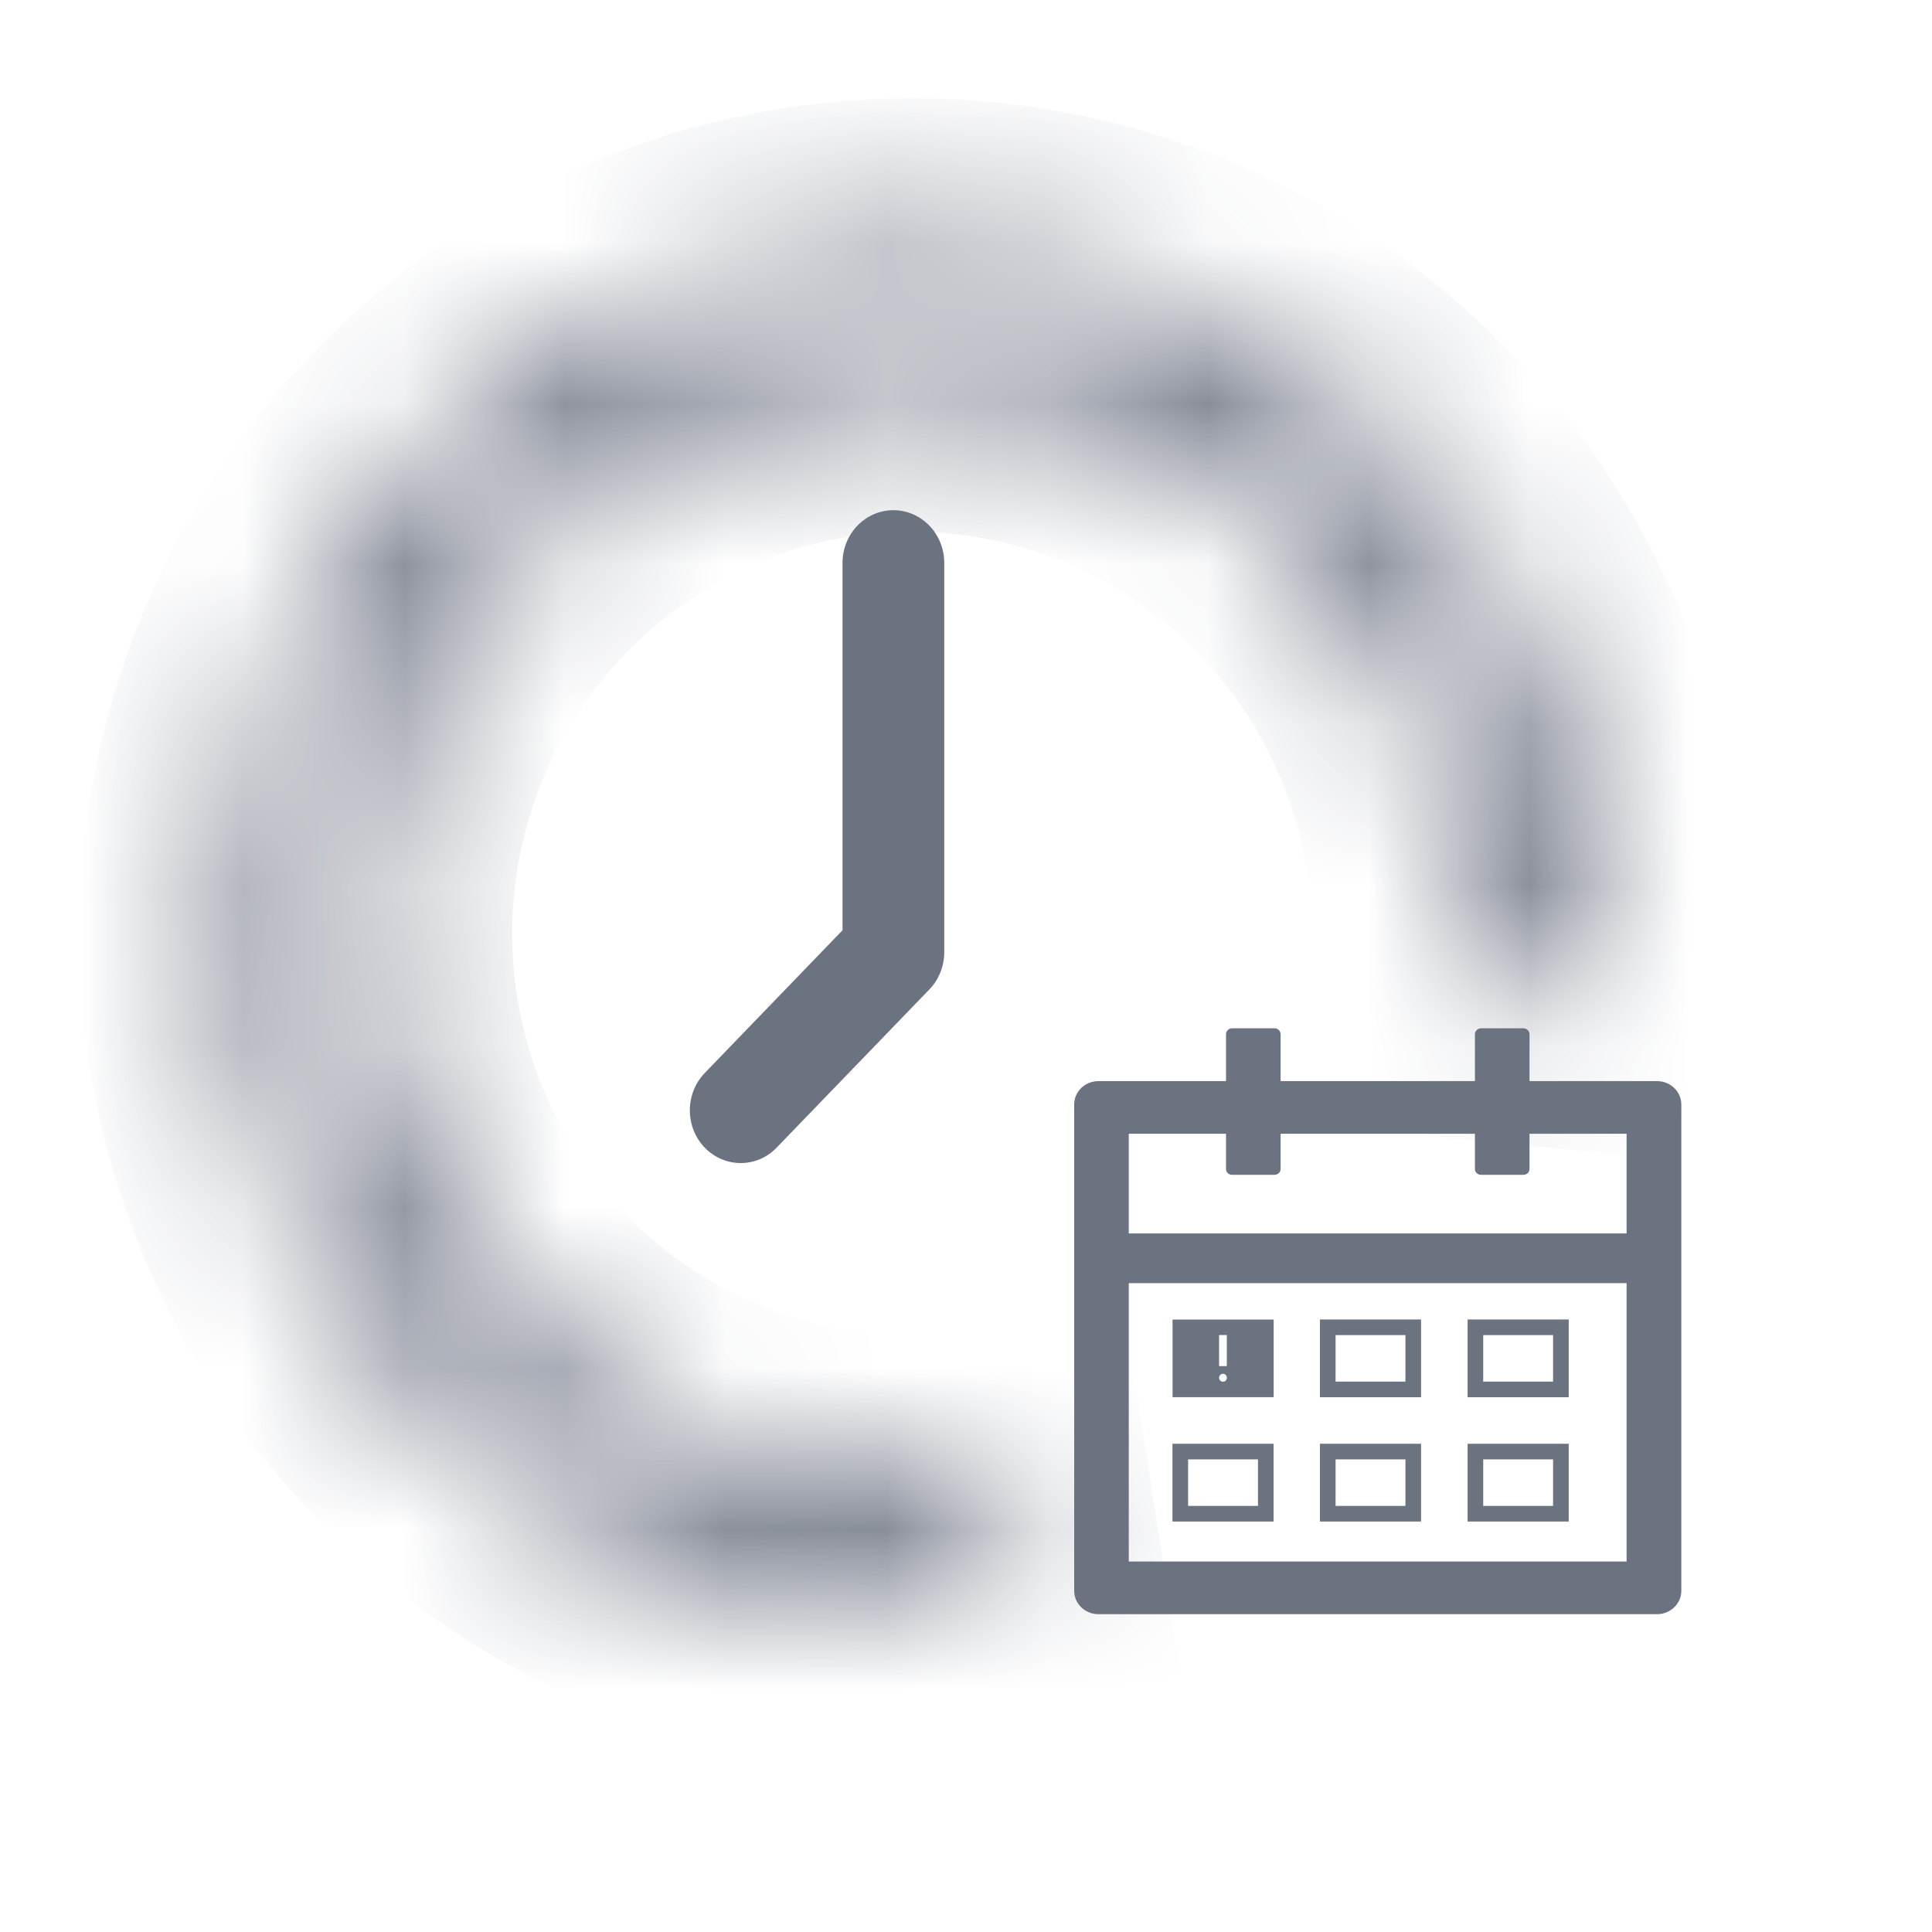
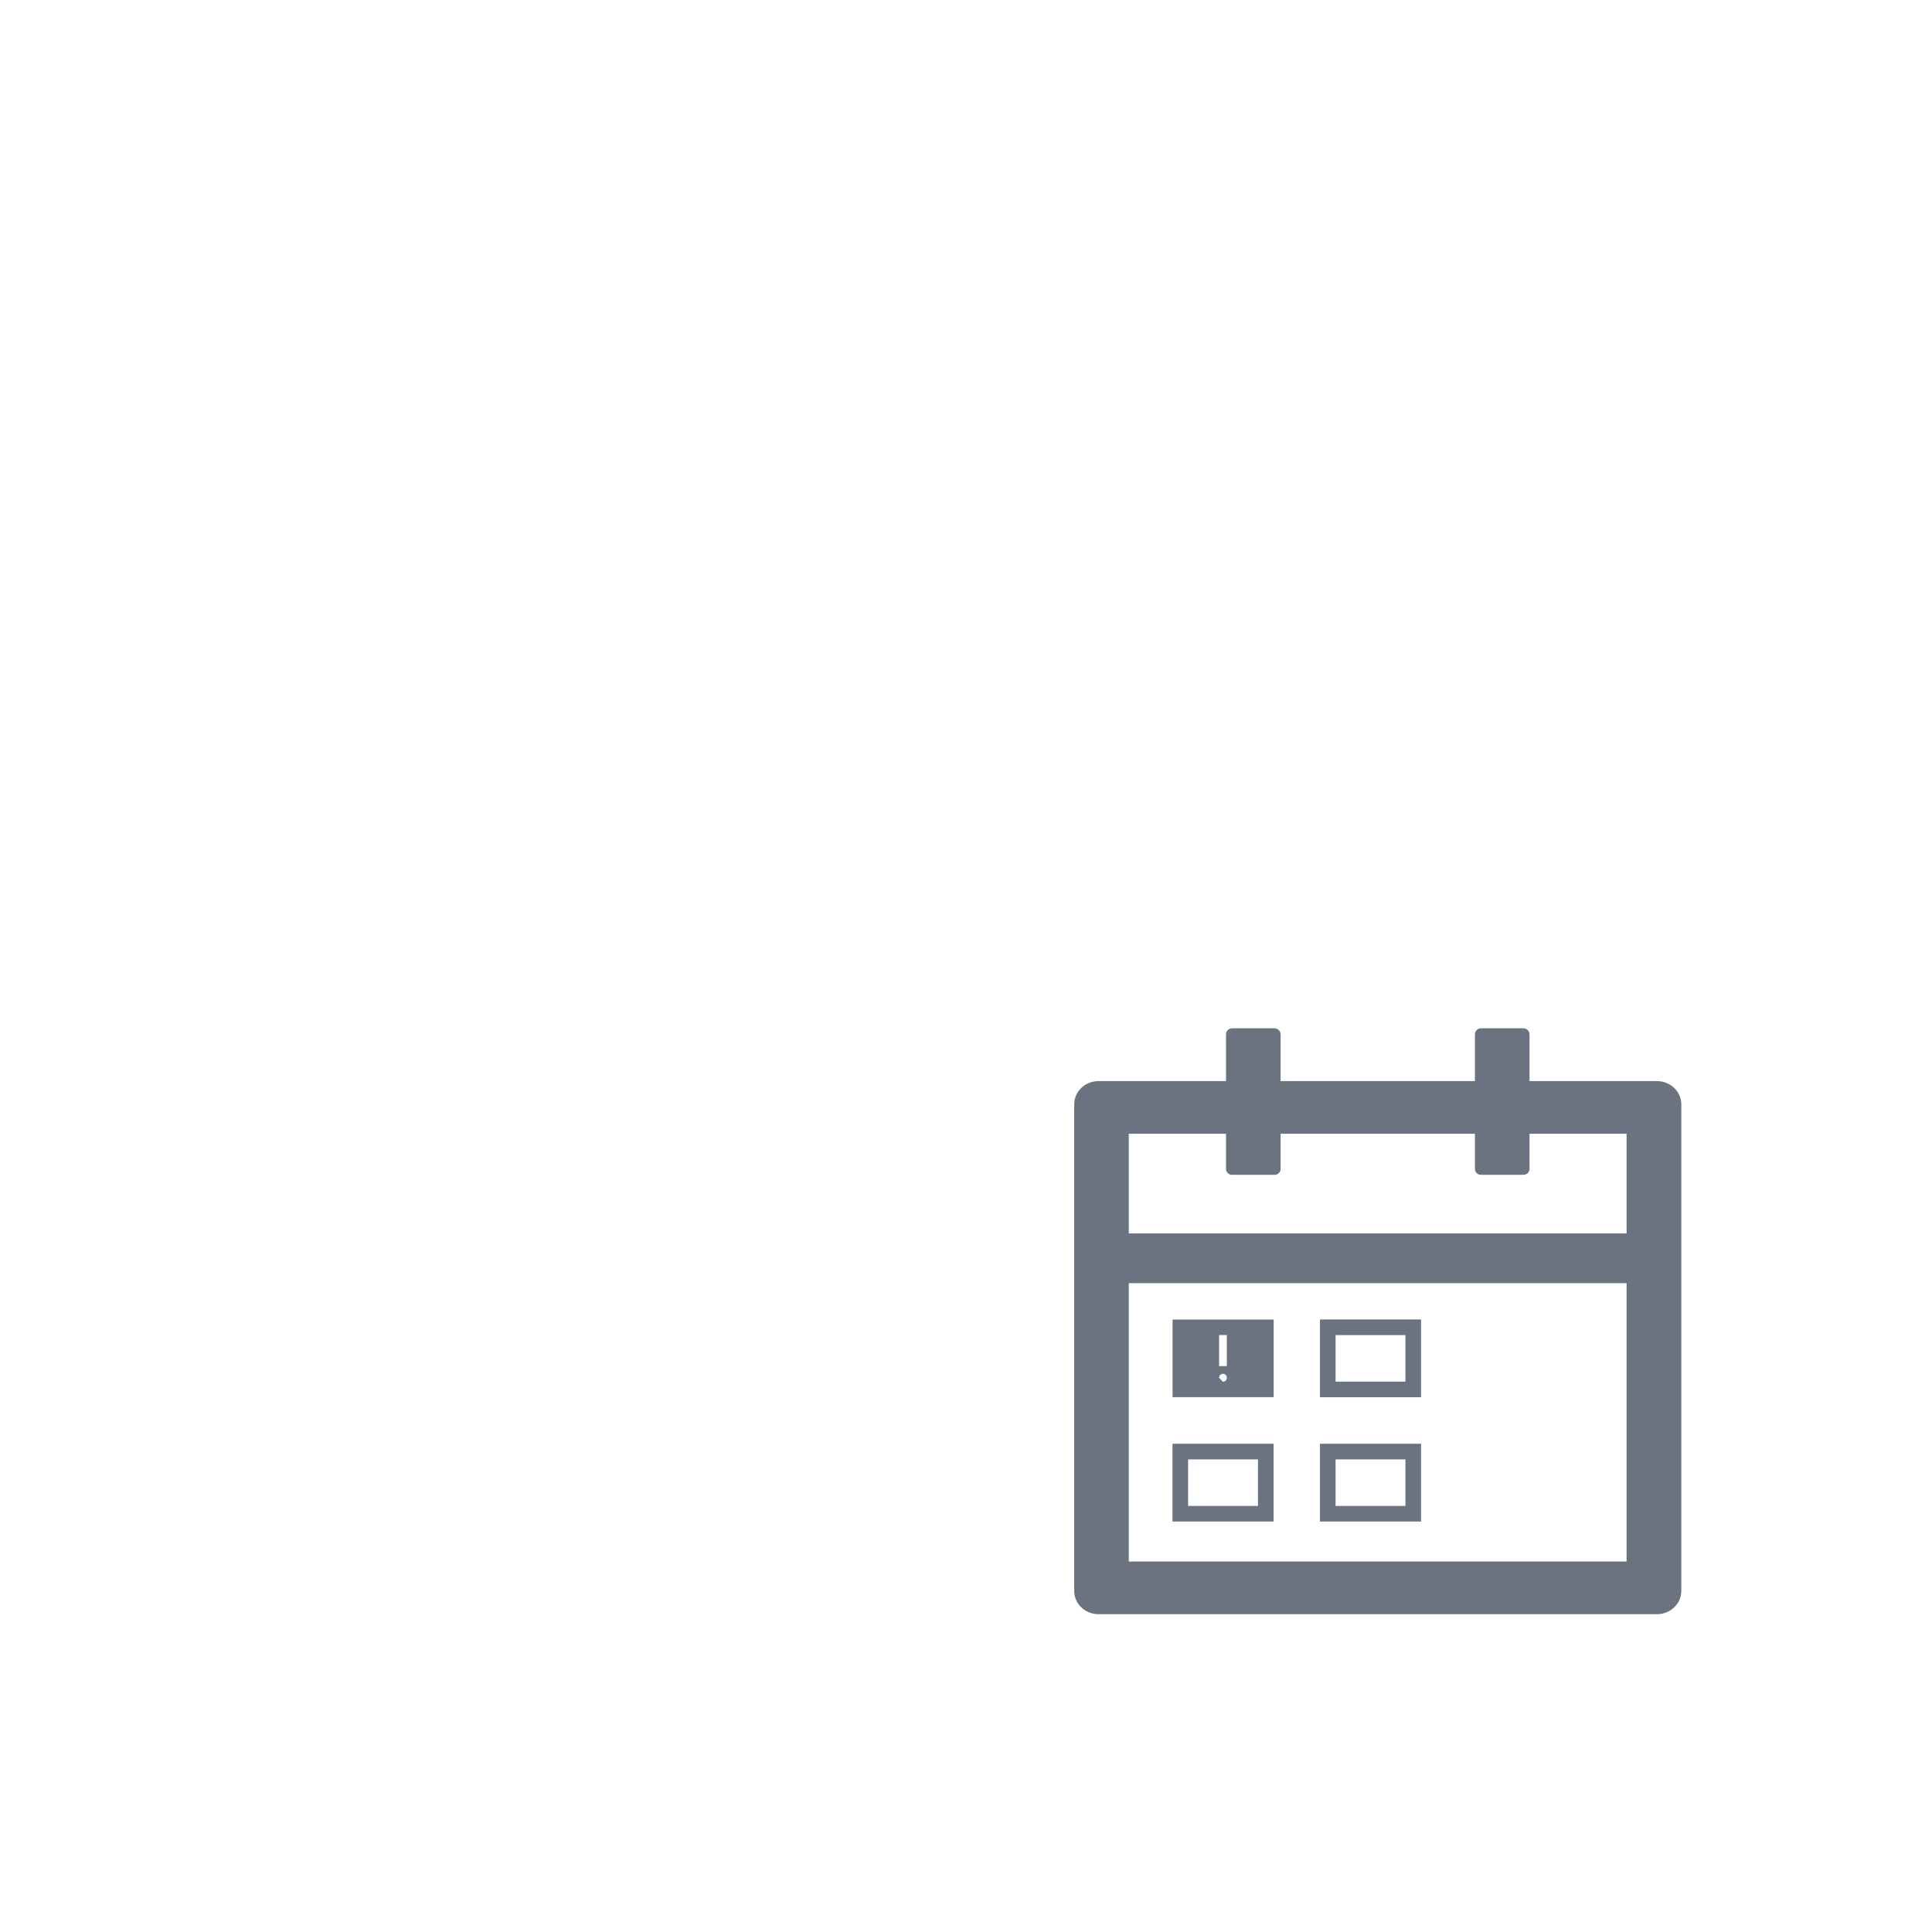
<svg xmlns="http://www.w3.org/2000/svg" width="12" height="12" viewBox="0 0 12 12" fill="none">
-   <path fill-rule="evenodd" clip-rule="evenodd" d="M5.233 3.497C5.233 3.316 5.374 3.169 5.549 3.169C5.724 3.169 5.865 3.316 5.865 3.497V5.913C5.865 6 5.832 6.084 5.773 6.145L4.824 7.128C4.701 7.256 4.501 7.256 4.377 7.128C4.254 7 4.254 6.793 4.377 6.665L5.233 5.778V3.497Z" fill="#6B7280" />
  <path d="M10.292 6.715H9.5V6.424C9.5 6.404 9.483 6.387 9.462 6.387H9.198C9.178 6.387 9.161 6.404 9.161 6.424V6.715H7.954V6.424C7.954 6.404 7.937 6.387 7.916 6.387H7.652C7.632 6.387 7.615 6.404 7.615 6.424V6.715H6.823C6.739 6.715 6.672 6.78 6.672 6.86V9.881C6.672 9.961 6.739 10.026 6.823 10.026H10.292C10.375 10.026 10.443 9.961 10.443 9.881V6.86C10.443 6.78 10.375 6.715 10.292 6.715ZM10.103 9.699H7.011V7.97H10.103V9.699ZM7.011 7.661V7.042H7.615V7.261C7.615 7.281 7.632 7.297 7.652 7.297H7.916C7.937 7.297 7.954 7.281 7.954 7.261V7.042H9.161V7.261C9.161 7.281 9.178 7.297 9.198 7.297H9.462C9.483 7.297 9.5 7.281 9.5 7.261V7.042H10.103V7.661H7.011Z" fill="#6B7280" />
  <rect x="8.247" y="8.244" width="0.531" height="0.386" stroke="#6B7280" stroke-width="0.097" />
  <rect x="8.247" y="9.016" width="0.531" height="0.386" stroke="#6B7280" stroke-width="0.097" />
  <rect x="7.331" y="9.016" width="0.531" height="0.386" stroke="#6B7280" stroke-width="0.097" />
-   <rect x="9.164" y="8.244" width="0.531" height="0.386" stroke="#6B7280" stroke-width="0.097" />
-   <rect x="9.164" y="9.016" width="0.531" height="0.386" stroke="#6B7280" stroke-width="0.097" />
-   <path fill-rule="evenodd" clip-rule="evenodd" d="M7.283 8.196H7.911V8.678H7.283V8.196ZM7.572 8.292H7.62V8.485H7.572V8.292ZM7.596 8.582C7.61 8.582 7.62 8.571 7.62 8.558C7.62 8.544 7.61 8.533 7.596 8.533C7.583 8.533 7.572 8.544 7.572 8.558C7.572 8.571 7.583 8.582 7.596 8.582Z" fill="#6B7280" />
+   <path fill-rule="evenodd" clip-rule="evenodd" d="M7.283 8.196H7.911V8.678H7.283V8.196ZM7.572 8.292H7.62V8.485H7.572V8.292ZM7.596 8.582C7.61 8.582 7.62 8.571 7.62 8.558C7.62 8.544 7.61 8.533 7.596 8.533C7.583 8.533 7.572 8.544 7.572 8.558Z" fill="#6B7280" />
  <mask id="path-9-inside-1_2515_2722" fill="white">
-     <path d="M9.869 6.198C9.952 5.319 9.759 4.435 9.317 3.672C8.876 2.908 8.208 2.302 7.406 1.937C6.605 1.573 5.71 1.469 4.847 1.64C3.984 1.811 3.196 2.248 2.592 2.891C1.989 3.533 1.6 4.349 1.481 5.224C1.361 6.099 1.517 6.989 1.926 7.771C2.335 8.553 2.977 9.187 3.762 9.585C4.547 9.983 5.437 10.125 6.306 9.991L6.186 9.207C5.479 9.316 4.756 9.2 4.118 8.877C3.479 8.554 2.958 8.038 2.625 7.402C2.293 6.767 2.166 6.043 2.263 5.332C2.36 4.62 2.676 3.957 3.167 3.435C3.658 2.913 4.298 2.557 5 2.418C5.702 2.279 6.429 2.364 7.08 2.66C7.732 2.956 8.275 3.449 8.634 4.07C8.993 4.691 9.15 5.409 9.083 6.123L9.869 6.198Z" />
-   </mask>
+     </mask>
  <path d="M9.869 6.198C9.952 5.319 9.759 4.435 9.317 3.672C8.876 2.908 8.208 2.302 7.406 1.937C6.605 1.573 5.71 1.469 4.847 1.64C3.984 1.811 3.196 2.248 2.592 2.891C1.989 3.533 1.6 4.349 1.481 5.224C1.361 6.099 1.517 6.989 1.926 7.771C2.335 8.553 2.977 9.187 3.762 9.585C4.547 9.983 5.437 10.125 6.306 9.991L6.186 9.207C5.479 9.316 4.756 9.2 4.118 8.877C3.479 8.554 2.958 8.038 2.625 7.402C2.293 6.767 2.166 6.043 2.263 5.332C2.36 4.62 2.676 3.957 3.167 3.435C3.658 2.913 4.298 2.557 5 2.418C5.702 2.279 6.429 2.364 7.08 2.66C7.732 2.956 8.275 3.449 8.634 4.07C8.993 4.691 9.15 5.409 9.083 6.123L9.869 6.198Z" stroke="#6B7280" stroke-width="1.9" mask="url(#path-9-inside-1_2515_2722)" />
</svg>